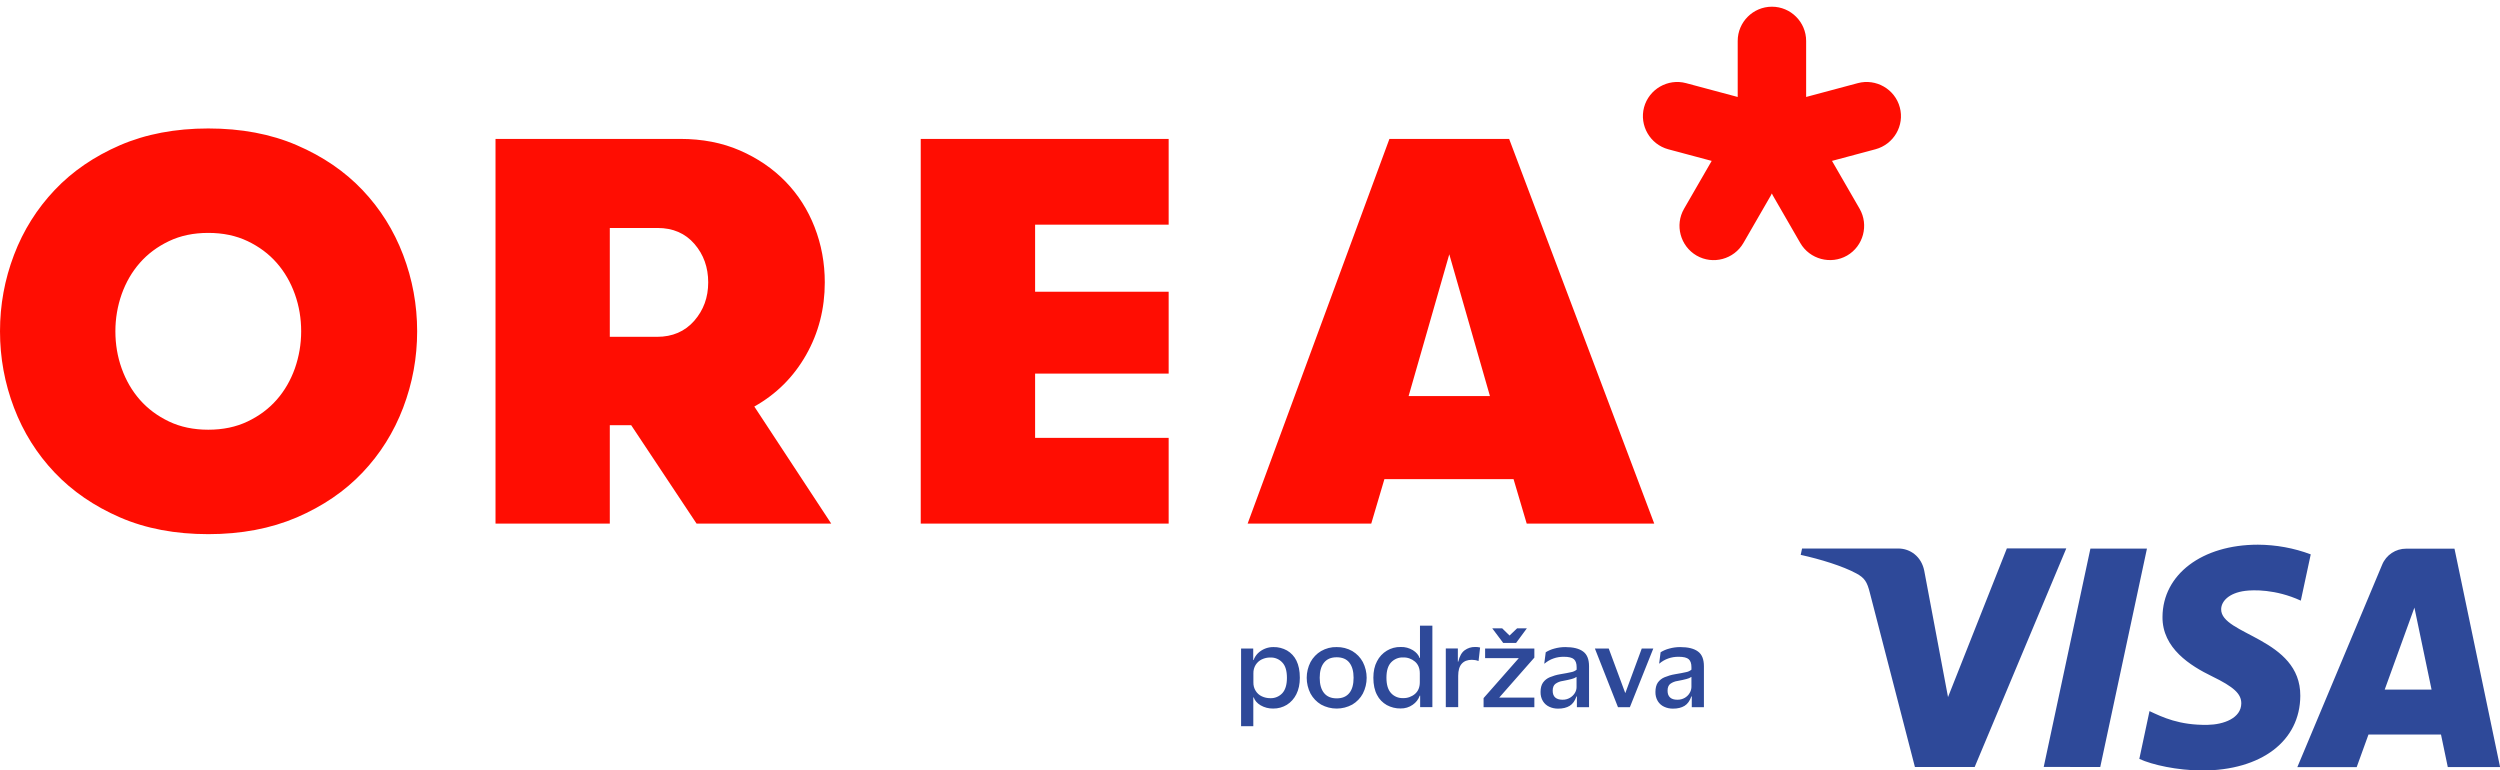
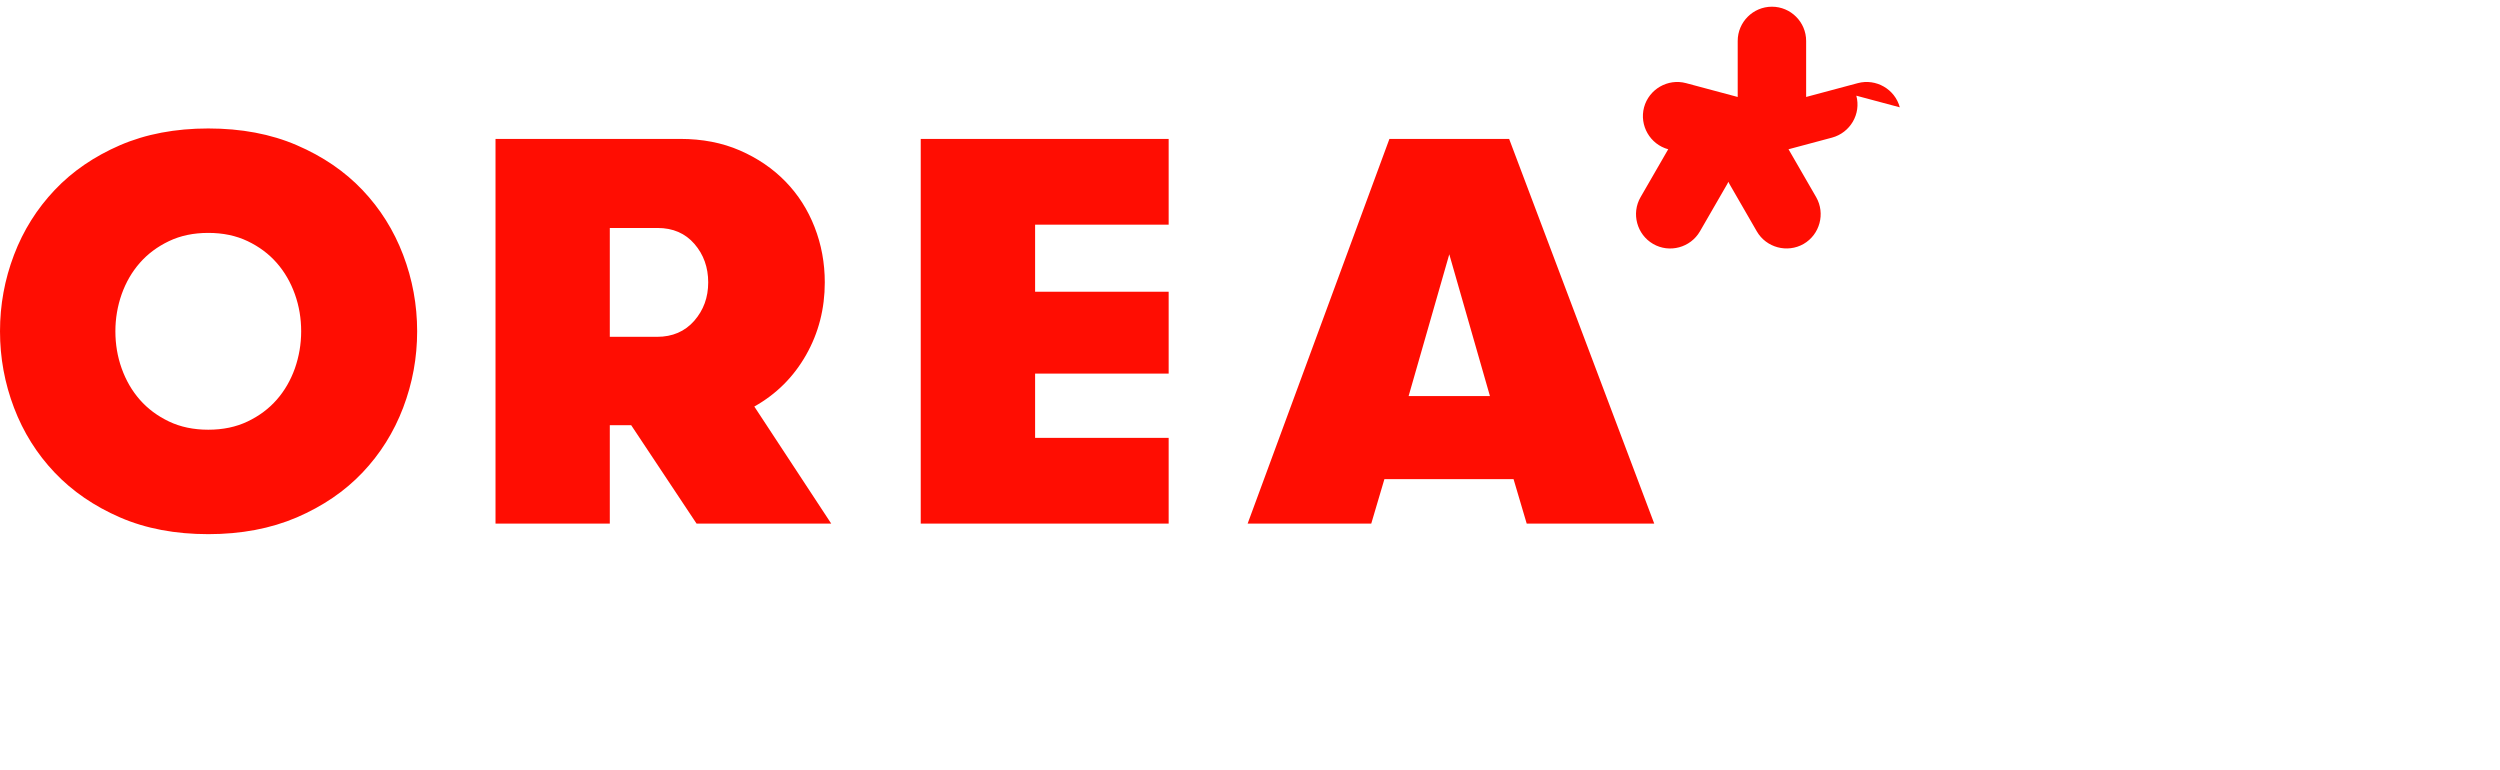
<svg xmlns="http://www.w3.org/2000/svg" version="1.1" id="Layer_1" x="0" y="0" viewBox="0 0 2944.4 907.4" style="enable-background:new 0 0 2944.4 907.4" xml:space="preserve">
  <style>.st1{fill-rule:evenodd;clip-rule:evenodd;fill:#ff0d02}</style>
-   <path d="M1530.9 798.2c0 7.5-1.4 14-4.1 19.4-2.5 5.1-6.4 9.5-11.2 12.5-4.8 2.9-10.4 4.5-16.1 4.4-5.2.1-10.3-1.2-14.8-3.8-4.2-2.5-6.9-5.7-8.1-9.3h-.5v33.9h-14.4v-91.5h14.3v13.5h.5c1-2.9 2.7-5.5 4.8-7.7 5-4.9 11.6-7.6 18.6-7.5 5.6-.1 11 1.3 15.9 4 4.8 2.8 8.7 7 11.1 12 2.6 5.3 4 12 4 20.1zm-54.7-5.2v10.6c-.1 3.6.8 7.1 2.7 10.1 1.7 2.8 4.2 5 7.2 6.4 3.1 1.5 6.6 2.2 10.1 2.2 5.3.2 10.4-2 14-5.8 3.6-3.9 5.5-10 5.5-18.2s-1.8-14.3-5.5-18.1c-3.6-3.9-8.7-6-14-5.8-3.5-.1-6.9.7-10.1 2.2-2.9 1.4-5.4 3.6-7.2 6.4-1.8 2.9-2.8 6.4-2.7 10zm98.1-30.9c6.4-.1 12.8 1.5 18.4 4.7 5.2 3.1 9.5 7.5 12.4 12.9 6 11.7 6 25.5 0 37.2-2.9 5.4-7.2 9.8-12.4 12.9-11.5 6.3-25.3 6.3-36.8 0-5.2-3.1-9.5-7.6-12.4-12.9-6-11.7-6-25.5 0-37.2 2.9-5.3 7.2-9.8 12.4-12.9 5.6-3.2 12-4.9 18.4-4.7zm0 60.4c6.6 0 11.5-2.1 14.9-6.3 3.4-4.2 5-10.2 5-18 0-7.7-1.7-13.6-5-17.8-3.3-4.2-8.3-6.3-14.9-6.3s-11.5 2.1-14.9 6.3c-3.4 4.2-5.1 10.2-5.1 17.8 0 7.8 1.7 13.8 5.1 18 3.4 4.2 8.4 6.3 14.9 6.3zm43.2-24.3c0-7.5 1.4-14 4.3-19.4 5.3-10.5 16.2-17.1 27.9-16.8 5.1-.2 10.1 1.2 14.4 3.8 4 2.5 6.6 5.6 7.9 9.2h.4v-38.1h14.6v95.9h-14.4v-13.5h-.5c-1.5 4.4-4.4 8.1-8.2 10.7-4.2 3-9.2 4.5-14.4 4.4-5.6.1-11.2-1.3-16.2-4-4.9-2.8-9-6.9-11.5-12-2.8-5.2-4.3-12-4.3-20.2zm54.7-5.2c0-5.9-1.9-10.5-5.7-13.8-3.9-3.3-8.9-5.1-14.1-4.9-5.3-.2-10.4 2-14 5.8-3.7 3.9-5.5 9.9-5.5 18.1 0 8.2 1.8 14.2 5.5 18.2 3.6 3.9 8.7 6 14 5.8 5.1.2 10.2-1.6 14.1-4.9 3.8-3.3 5.7-7.9 5.7-13.8V793zm61.2-15.9c-5.1 0-9 1.5-11.8 4.6s-4.2 7.9-4.2 14.3v36.8h-14.6v-69.1h14.2v15.5h.5c1.5-6.4 4.1-10.9 7.6-13.4s7.7-3.9 12-3.8c2-.1 4.1.1 6.1.6l-1.8 15.8h-.4c-2.4-.9-5-1.3-7.6-1.3zm13.9 45.1 41.5-47.1h-39.7v-11.3h58v10.7l-41.4 47.1h41.4v11.3h-59.8v-10.7zm21.9-82.2h-11.7l12.9 17.2h15.2l12.7-17.2h-11.5l-8.9 8.5-8.7-8.5zm49.6 41.4 1.7-13.2c3.1-1.9 6.5-3.4 10-4.3 4.2-1.2 8.6-1.8 13-1.8 9.3 0 16.3 1.7 21 5.2 4.7 3.4 7 9.2 7 17.4v48.2h-14.3v-12.7h-.5c-1.8 5.2-4.4 8.9-8 11.1s-8.1 3.3-13.7 3.3c-3.6 0-7.1-.7-10.3-2.2-3.1-1.4-5.7-3.7-7.5-6.6-2-3.3-2.9-7.1-2.8-10.9 0-4.6 1-8.3 2.9-11 2-2.8 4.8-5 8-6.3 3.9-1.6 7.9-2.8 12.1-3.5 5.9-1 10.3-1.8 13.2-2.5 2.3-.4 4.5-1.4 6.3-2.9v-3c0-4.3-1.1-7.4-3.2-9.3s-6.1-2.9-12-2.9c-4.1 0-8.2.6-12.1 2-3.8 1.3-7.4 3.4-10.4 6l-.4-.1zm38 27.9v-12.1c-1.7 1.2-3.7 2-5.8 2.5-2.8.8-6.3 1.5-10.5 2.3-3.1.4-6.1 1.6-8.6 3.4-2.1 1.6-3.2 4.3-3.2 8.1 0 3.6 1 6.2 3 8 2 1.7 4.8 2.6 8.4 2.6 3.2.1 6.3-.7 9-2.3 2.3-1.4 4.3-3.3 5.7-5.6 1.3-2.1 2-4.5 2-6.9zm37.9-45.5 19.4 52.3h.2l19.3-52.3h13.6l-27.6 69.1h-14l-27.2-69.1h16.3zm59.4 17.6 1.7-13.2c3.1-1.9 6.5-3.4 10-4.3 4.2-1.2 8.6-1.8 13-1.8 9.3 0 16.3 1.7 21 5.2 4.7 3.4 7 9.2 7 17.4v48.2h-14.3v-12.7h-.5c-1.8 5.2-4.4 8.9-8 11.1-3.6 2.2-8.1 3.3-13.7 3.3-3.6 0-7.1-.7-10.3-2.2-3.1-1.4-5.7-3.7-7.5-6.6-2-3.3-2.9-7.1-2.8-10.9 0-4.6 1-8.3 2.8-11 2-2.8 4.8-5 8-6.3 3.9-1.6 7.9-2.8 12.1-3.5 5.9-1 10.3-1.8 13.2-2.5 2.3-.4 4.5-1.4 6.3-2.9v-3c0-4.3-1.1-7.4-3.2-9.3s-6.1-2.9-12-2.9c-4.1 0-8.2.6-12.1 2-3.8 1.3-7.4 3.4-10.4 6l-.3-.1zm38 27.9v-12.1c-1.7 1.2-3.7 2-5.8 2.5-2.8.8-6.3 1.5-10.5 2.3-3.1.4-6.1 1.6-8.6 3.4-2.1 1.6-3.2 4.3-3.2 8.1 0 3.6 1 6.2 3 8 2 1.8 4.8 2.6 8.4 2.6 3.1.1 6.3-.7 9-2.3 2.3-1.4 4.3-3.3 5.6-5.6 1.3-2.1 2-4.5 2.1-6.9zm536.5-163.2-55 257.2H2407l55-257.2h66.6zm280 166.1 35-96.6 20.2 96.6h-55.2zm74.3 91.2h61.6l-53.7-257.2H2834c-12.4-.1-23.7 7.4-28.4 18.9l-99.9 238.4h69.9l13.9-38.4h85.4l8 38.3zm-173.7-84c.3-67.9-93.9-71.6-93.2-102 .2-9.2 9-19 28.2-21.5 9.5-1.2 35.8-2.2 65.6 11.5l11.7-54.5c-19.9-7.5-41-11.3-62.2-11.4-65.8 0-112.1 35-112.4 85-.4 37 33 57.7 58.3 70 25.9 12.6 34.6 20.7 34.5 32-.2 17.3-20.7 24.9-39.8 25.2-33.4.5-52.9-9-68.3-16.2l-12 56.3c15.6 7.1 44.2 13.4 74 13.7 69.7-.2 115.4-34.7 115.6-88.1m-275.7-173.3-107.8 257.2h-70.4L2202.2 698c-3.2-12.6-6-17.3-15.8-22.6-16-8.7-42.4-16.8-65.6-21.9l1.6-7.5h113.2c14.4 0 27.4 9.6 30.7 26.2l28 148.8 69.3-175.1h69.9z" style="fill:#2e4999" />
-   <path class="st1" d="M426.9 223.8c-20.9-22-46.7-39.6-77.4-52.8-30.6-13.2-65.4-19.7-104.2-19.7s-73.5 6.6-103.9 19.7c-30.4 13.2-56.1 30.7-77 52.8s-36.9 47.5-47.9 76.4C5.5 329.1 0 359.1 0 390.2s5.5 61.1 16.5 90 27 54.4 47.9 76.4c20.9 22 46.6 39.6 77 52.8 30.4 13.2 65.1 19.7 103.9 19.7s73.6-6.6 104.2-19.7c30.6-13.2 56.4-30.7 77.4-52.8 20.9-22 36.9-47.5 47.9-76.4 11-28.9 16.5-58.9 16.5-90s-5.5-61.1-16.5-90-27-54.4-47.9-76.4zm-79.6 210.1c-5 14-12.1 26.3-21.4 36.9-9.3 10.6-20.7 19.1-34.3 25.6-13.6 6.5-29 9.7-46.3 9.7s-32.7-3.2-46.3-9.7c-13.6-6.5-25-15-34.3-25.6-9.3-10.6-16.4-22.9-21.4-36.9s-7.4-28.6-7.4-43.7c0-15.1 2.5-29.7 7.4-43.7 5-14 12.1-26.3 21.4-36.9C174 299 185.4 290.5 199 284c13.6-6.5 29-9.7 46.3-9.7s32.7 3.2 46.3 9.7c13.6 6.5 25 15 34.3 25.6 9.3 10.6 16.4 22.9 21.4 36.9s7.4 28.6 7.4 43.7c0 15.1-2.5 29.6-7.4 43.7zM949.4 418c14.7-25.9 22-54.4 22-85.4 0-22.9-4-44.6-12-65.1-8-20.5-19.4-38.4-34.3-53.7-14.9-15.3-32.8-27.5-53.7-36.6-20.9-9.1-44.3-13.6-70.2-13.6H583.6v453.1h134.6V500.8h25.2l77 115.9H979l-90.6-137.9c26-14.6 46.3-34.9 61-60.8zm-131.8-40.1c-11 12.5-25.6 18.8-43.7 18.8h-55.7V268.5h56.3c18.1 0 32.6 6.3 43.4 18.8 10.8 12.5 16.2 27.6 16.2 45.3s-5.5 32.7-16.5 45.3zM1084.4 616.7h292v-101h-157.3V440h157.3v-96.4h-157.3v-79h157.3v-101h-292zM1636.4 163.6l-167 453.1H1615l15.5-52.4h152.1l15.5 52.4h150.2l-170.9-453.1h-141zm22.6 302.9 47.9-167 47.9 167H1659zM2237.5 126.4c-5.7-21.4-28-34.2-49.4-28.5l-60.9 16.3v-66c0-22.2-18.1-40.3-40.3-40.3-22.2 0-40.3 18.1-40.3 40.3v66l-60.9-16.3c-21.4-5.7-43.6 7.1-49.4 28.5-5.7 21.4 7.1 43.6 28.5 49.4l51.2 13.7c-.1.2-.3.4-.4.6l-32.2 55.8c-11.1 19.2-4.4 44 14.8 55.1 19.2 11.1 44 4.4 55.1-14.8l32.2-55.8c.5-.8.9-1.7 1.3-2.6.4.9.9 1.7 1.3 2.6l32.2 55.8c11.1 19.2 35.9 25.8 55.1 14.8 19.2-11.1 25.8-35.9 14.8-55.1l-32.2-55.8c-.1-.2-.2-.4-.4-.6l51.2-13.7c21.6-5.8 34.5-28 28.7-49.4z" />
+   <path class="st1" d="M426.9 223.8c-20.9-22-46.7-39.6-77.4-52.8-30.6-13.2-65.4-19.7-104.2-19.7s-73.5 6.6-103.9 19.7c-30.4 13.2-56.1 30.7-77 52.8s-36.9 47.5-47.9 76.4C5.5 329.1 0 359.1 0 390.2s5.5 61.1 16.5 90 27 54.4 47.9 76.4c20.9 22 46.6 39.6 77 52.8 30.4 13.2 65.1 19.7 103.9 19.7s73.6-6.6 104.2-19.7c30.6-13.2 56.4-30.7 77.4-52.8 20.9-22 36.9-47.5 47.9-76.4 11-28.9 16.5-58.9 16.5-90s-5.5-61.1-16.5-90-27-54.4-47.9-76.4zm-79.6 210.1c-5 14-12.1 26.3-21.4 36.9-9.3 10.6-20.7 19.1-34.3 25.6-13.6 6.5-29 9.7-46.3 9.7s-32.7-3.2-46.3-9.7c-13.6-6.5-25-15-34.3-25.6-9.3-10.6-16.4-22.9-21.4-36.9s-7.4-28.6-7.4-43.7c0-15.1 2.5-29.7 7.4-43.7 5-14 12.1-26.3 21.4-36.9C174 299 185.4 290.5 199 284c13.6-6.5 29-9.7 46.3-9.7s32.7 3.2 46.3 9.7c13.6 6.5 25 15 34.3 25.6 9.3 10.6 16.4 22.9 21.4 36.9s7.4 28.6 7.4 43.7c0 15.1-2.5 29.6-7.4 43.7zM949.4 418c14.7-25.9 22-54.4 22-85.4 0-22.9-4-44.6-12-65.1-8-20.5-19.4-38.4-34.3-53.7-14.9-15.3-32.8-27.5-53.7-36.6-20.9-9.1-44.3-13.6-70.2-13.6H583.6v453.1h134.6V500.8h25.2l77 115.9H979l-90.6-137.9c26-14.6 46.3-34.9 61-60.8zm-131.8-40.1c-11 12.5-25.6 18.8-43.7 18.8h-55.7V268.5h56.3c18.1 0 32.6 6.3 43.4 18.8 10.8 12.5 16.2 27.6 16.2 45.3s-5.5 32.7-16.5 45.3zM1084.4 616.7h292v-101h-157.3V440h157.3v-96.4h-157.3v-79h157.3v-101h-292zM1636.4 163.6l-167 453.1H1615l15.5-52.4h152.1l15.5 52.4h150.2l-170.9-453.1h-141zm22.6 302.9 47.9-167 47.9 167H1659zM2237.5 126.4c-5.7-21.4-28-34.2-49.4-28.5l-60.9 16.3v-66c0-22.2-18.1-40.3-40.3-40.3-22.2 0-40.3 18.1-40.3 40.3v66l-60.9-16.3c-21.4-5.7-43.6 7.1-49.4 28.5-5.7 21.4 7.1 43.6 28.5 49.4c-.1.2-.3.4-.4.6l-32.2 55.8c-11.1 19.2-4.4 44 14.8 55.1 19.2 11.1 44 4.4 55.1-14.8l32.2-55.8c.5-.8.9-1.7 1.3-2.6.4.9.9 1.7 1.3 2.6l32.2 55.8c11.1 19.2 35.9 25.8 55.1 14.8 19.2-11.1 25.8-35.9 14.8-55.1l-32.2-55.8c-.1-.2-.2-.4-.4-.6l51.2-13.7c21.6-5.8 34.5-28 28.7-49.4z" />
</svg>